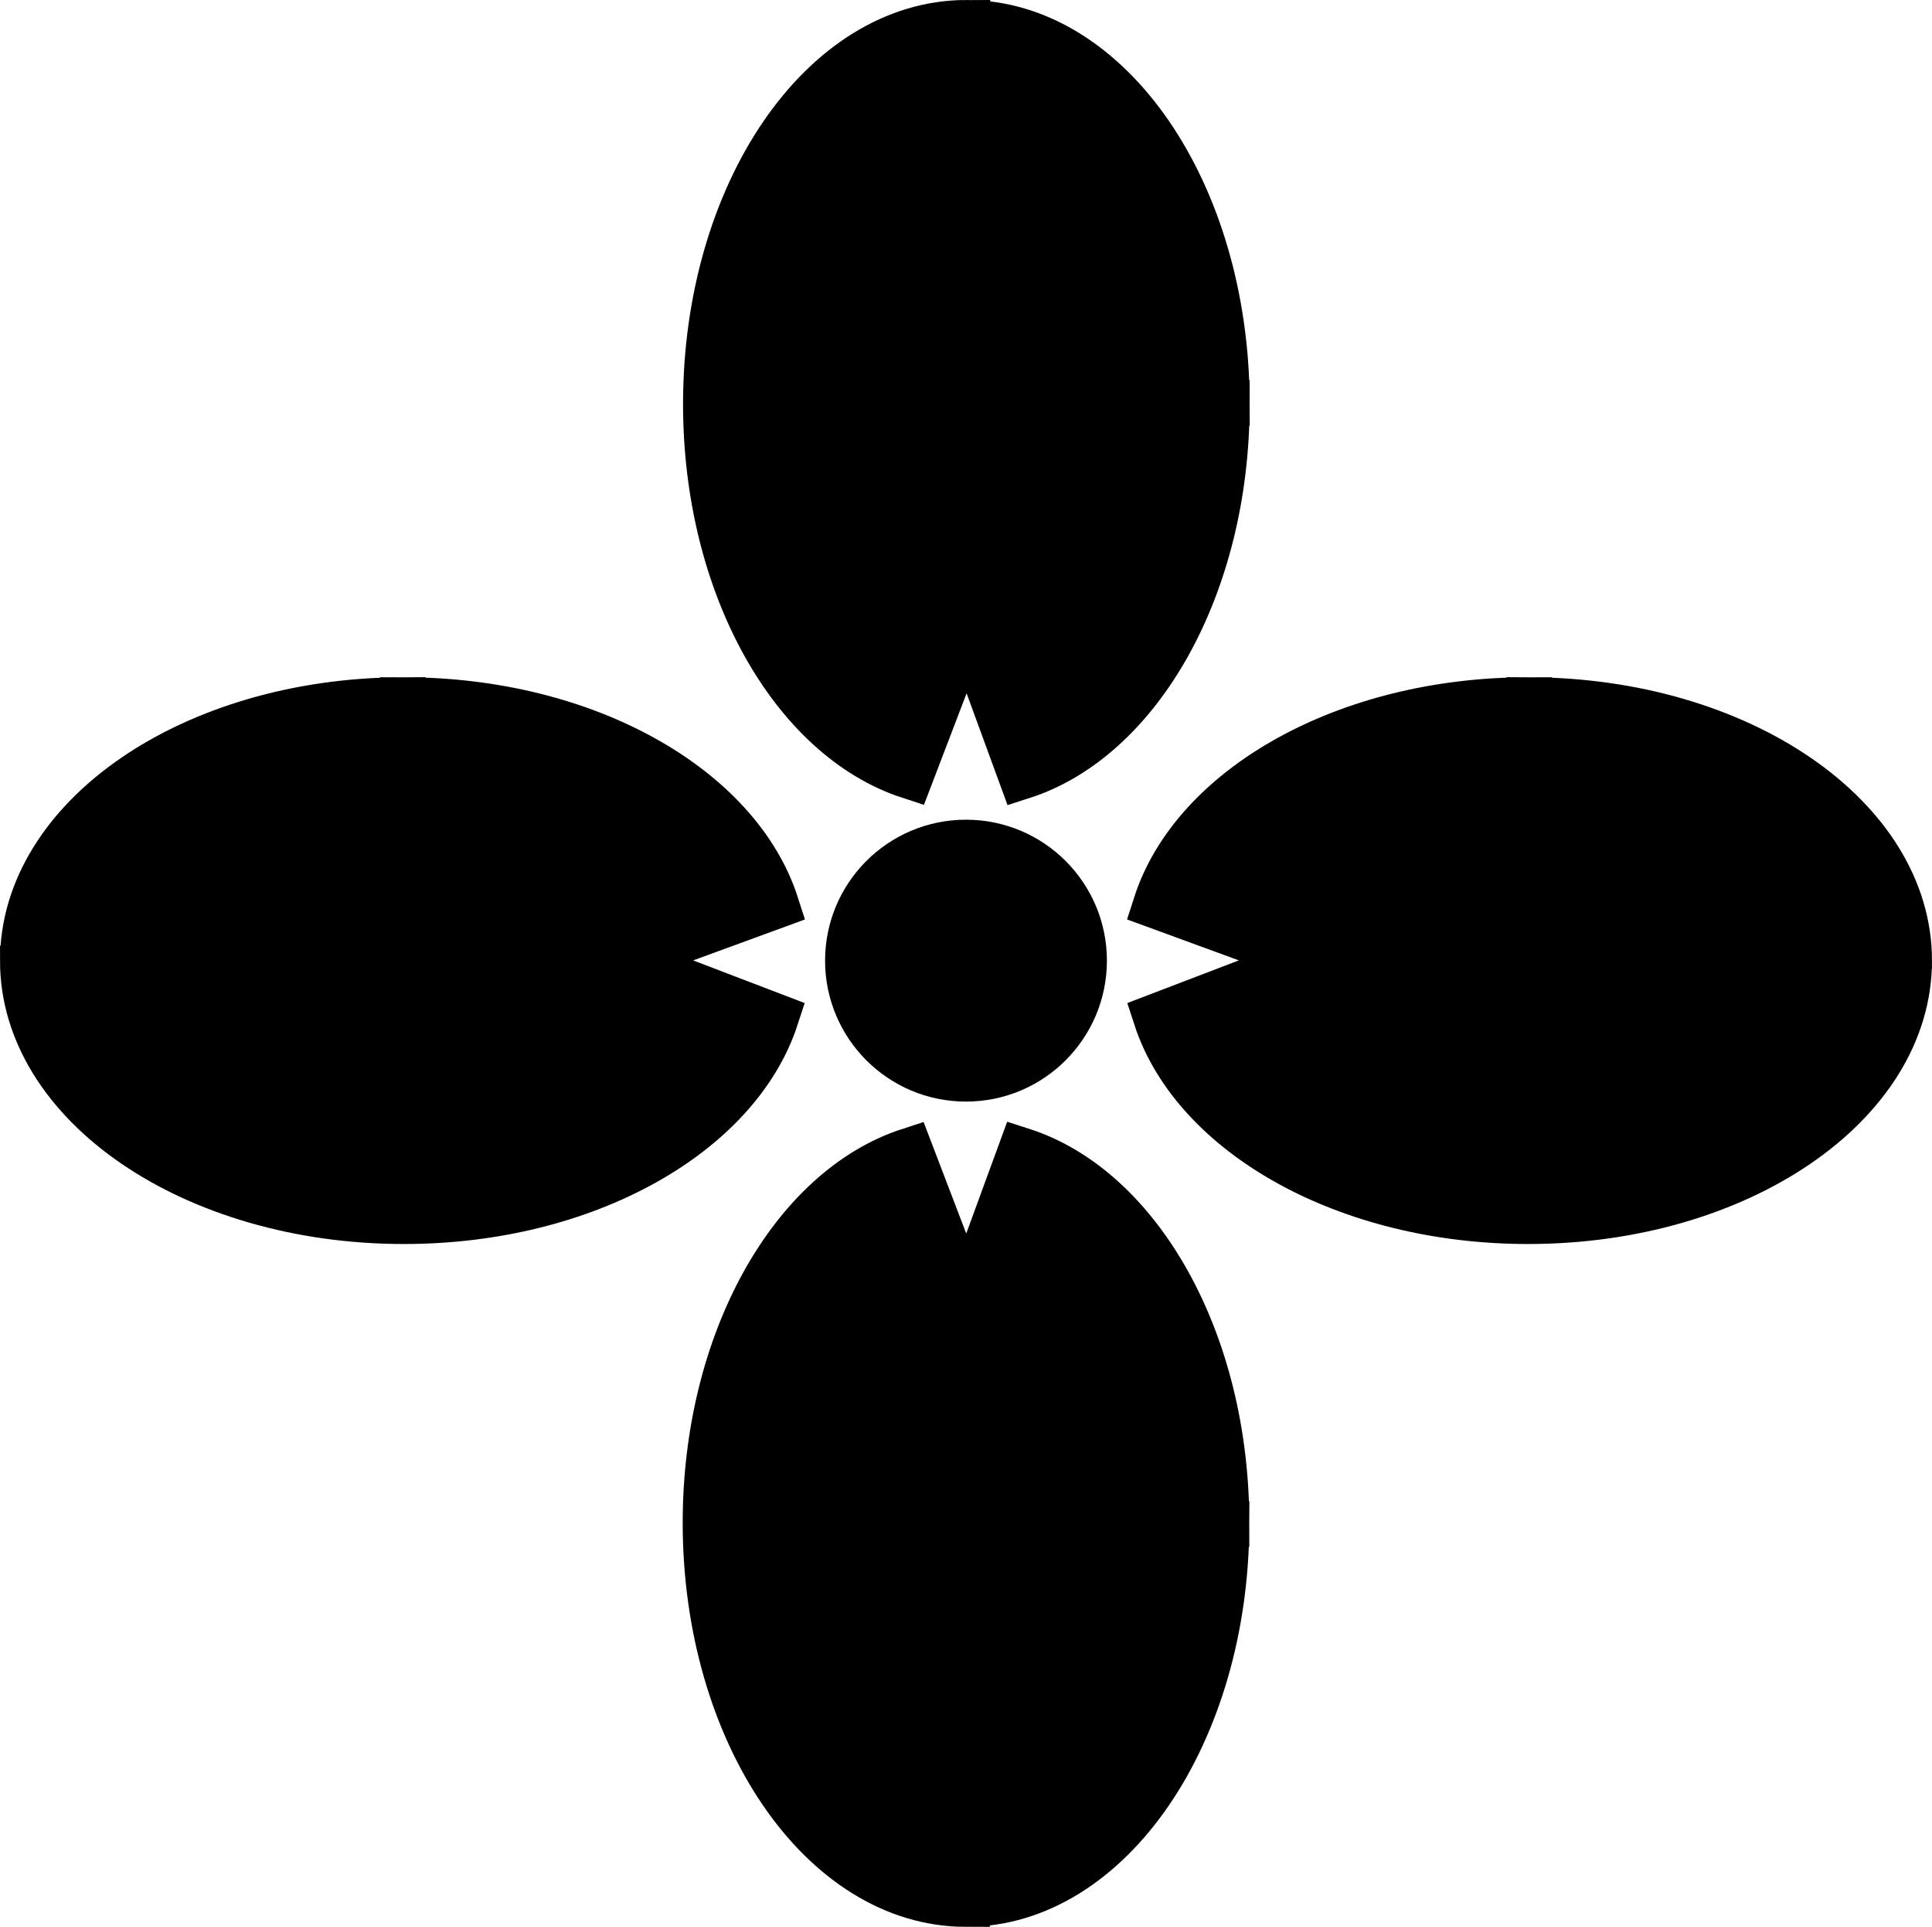
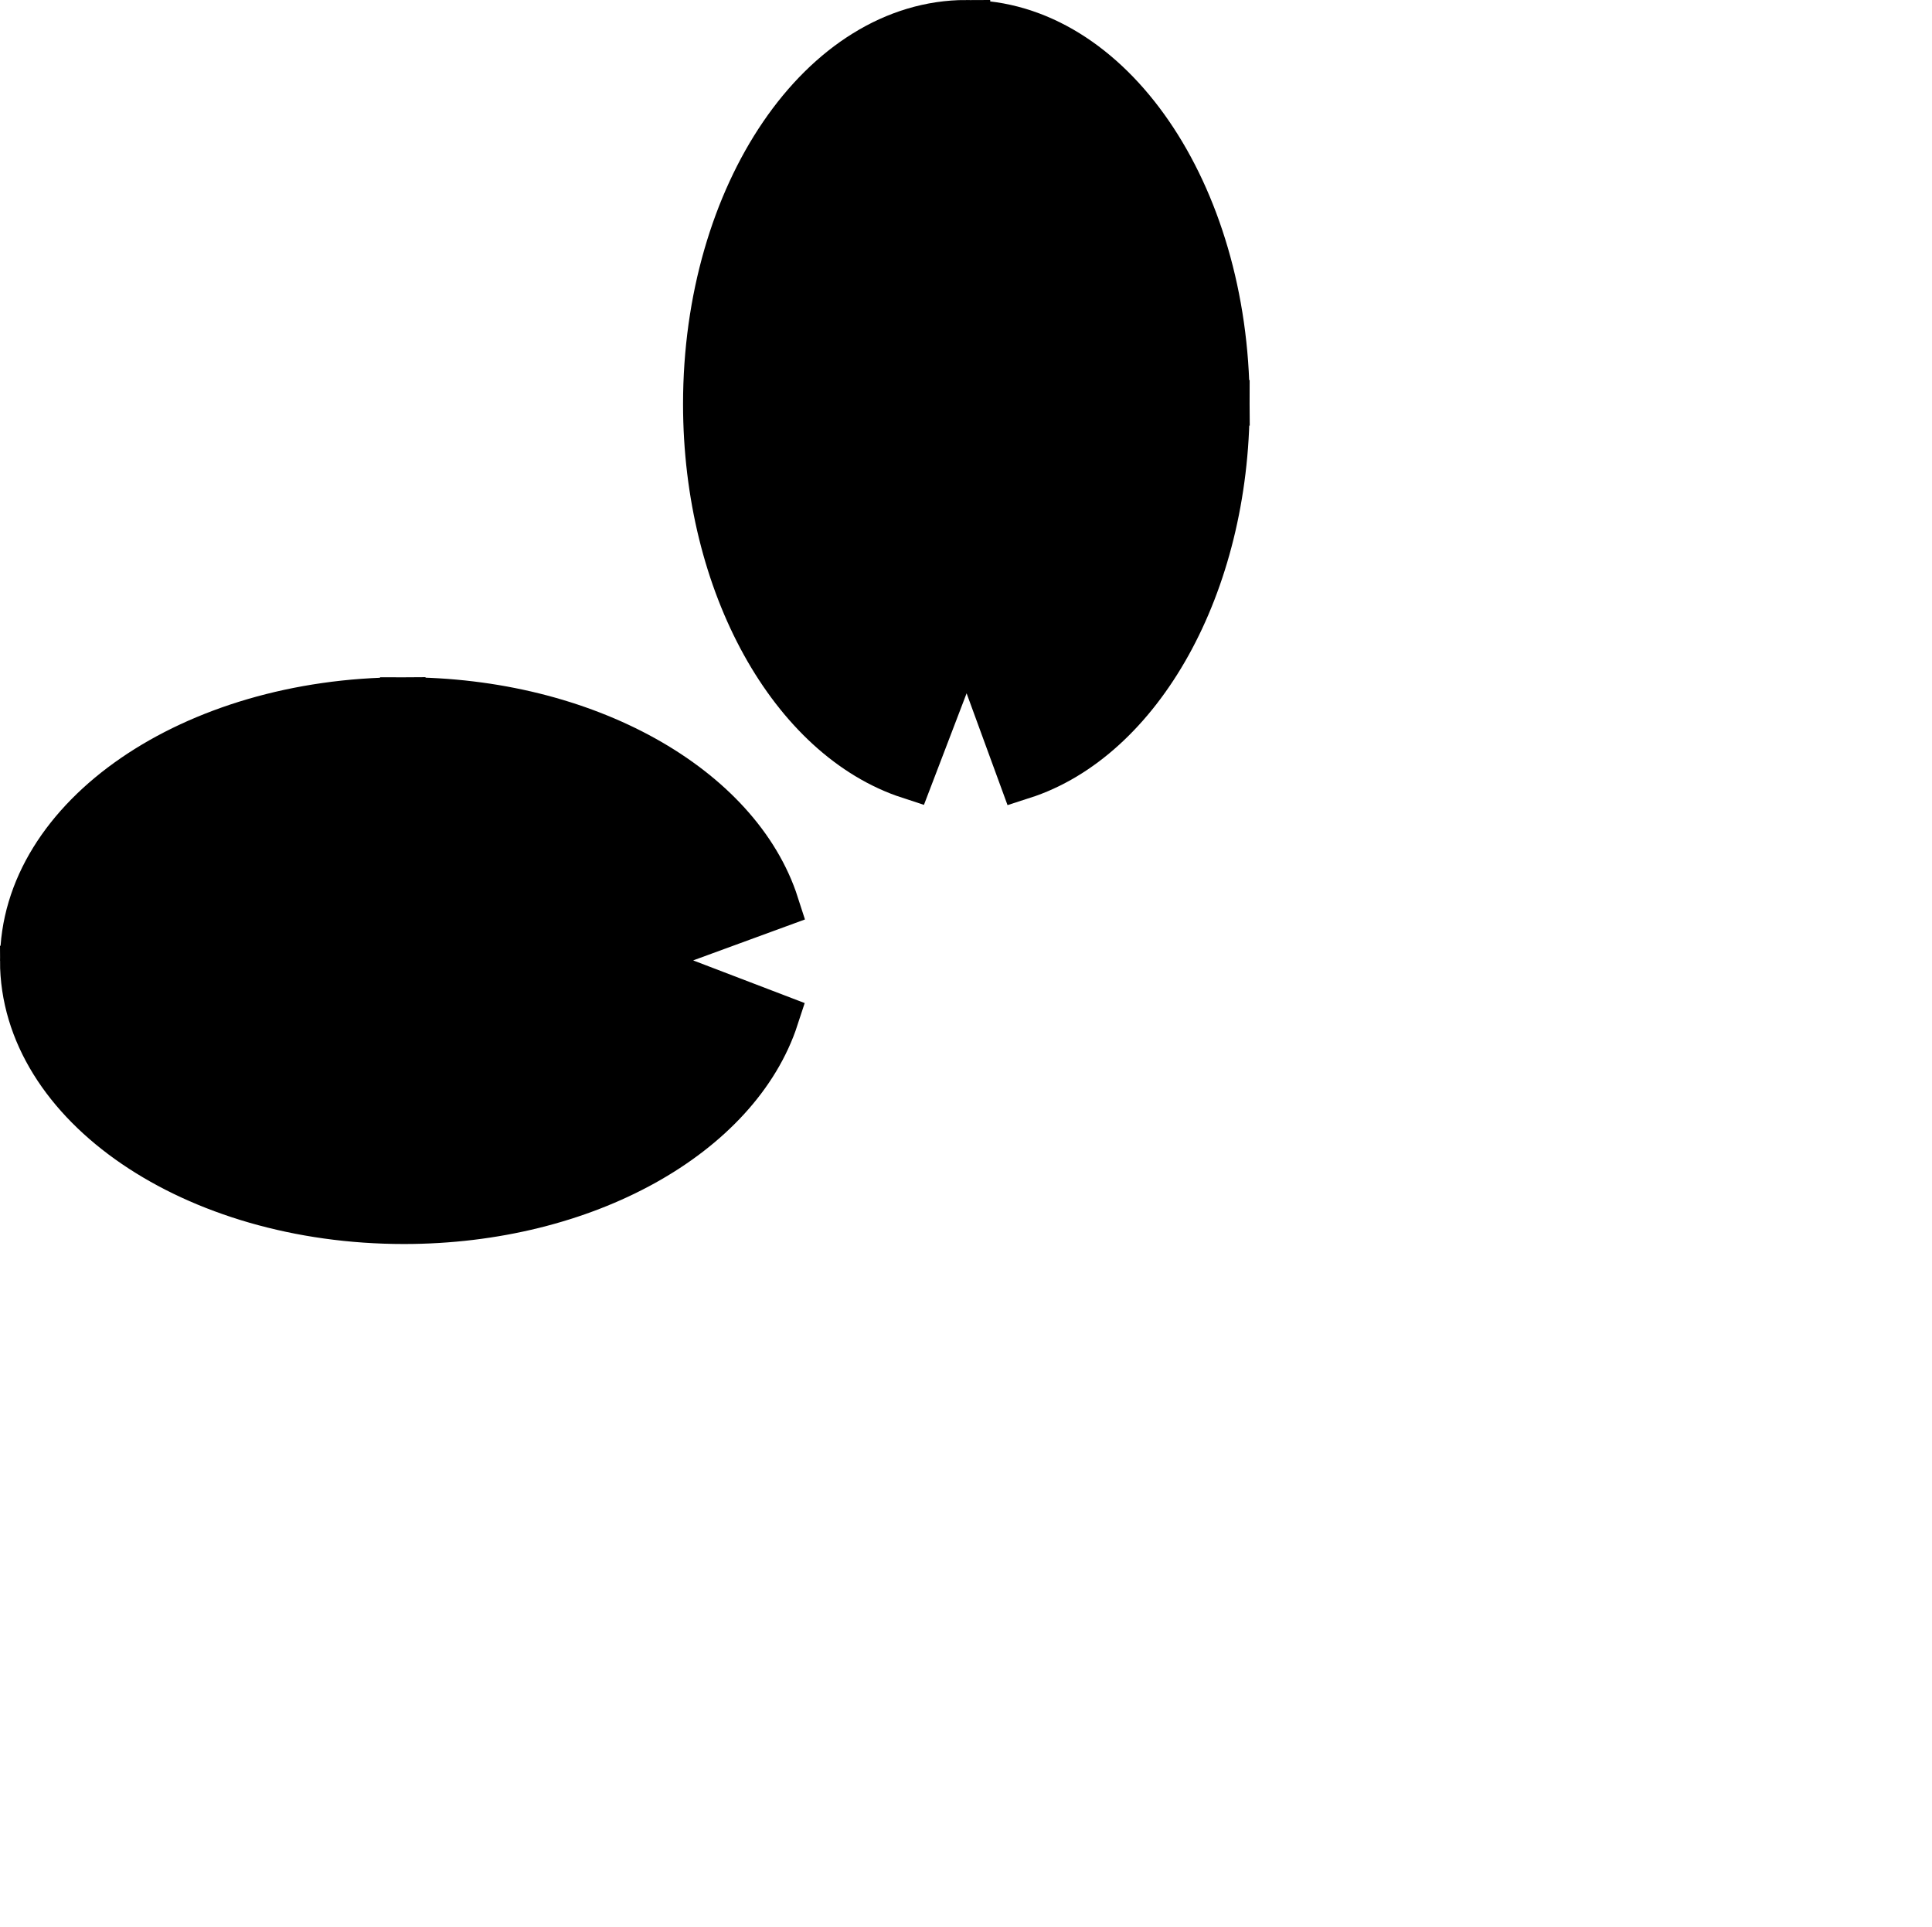
<svg xmlns="http://www.w3.org/2000/svg" version="1.1" viewBox="0 0 701.46 699.44">
  <g transform="translate(-21.319 -177.47)" stroke="#000" stroke-dashoffset="23.565">
-     <path d="m372.03 868.23c-52.012 0-94.163-61.76-94.163-137.97 0-65.871 31.492-120.96 73.625-134.7l20.823 54.449 19.967-54.542c42.276 13.578 73.942 68.768 73.942 134.79h-94.194l94.194 0.766c-0.294 75.902-42.391 137.2-94.194 137.2z" stroke-linecap="round" stroke-width="17.362" />
-     <path d="m714.09 526.2c0 52.012-61.76 94.163-137.97 94.163-65.871 0-120.96-31.492-134.7-73.625l54.46-20.83-54.54-19.97c13.578-42.276 68.768-73.942 134.79-73.942v94.194l0.766-94.194c75.902 0.294 137.2 42.391 137.2 94.194z" stroke-linecap="round" stroke-width="17.362" />
    <path d="m30 526.2c0 52.012 61.76 94.163 137.97 94.163 65.871 0 120.96-31.492 134.7-73.625l-54.449-20.823 54.542-19.967c-13.58-42.28-68.77-73.95-134.79-73.95v94.194l-0.766-94.194c-75.899 0.3-137.2 42.39-137.2 94.2z" stroke-linecap="round" stroke-width="17.362" />
    <path d="m372.16 186.15c-52.012 0-94.163 61.76-94.163 137.97 0 65.871 31.492 120.96 73.625 134.7l20.823-54.449 19.967 54.542c42.276-13.578 73.942-68.768 73.942-134.79h-94.194l94.194-0.766c-0.294-75.902-42.391-137.2-94.194-137.2z" stroke-linecap="round" stroke-width="17.362" />
-     <path transform="translate(233.91 382.2)" d="m179.3 143.98c0 22.734-18.43 41.164-41.164 41.164s-41.164-18.43-41.164-41.164 18.43-41.164 41.164-41.164 41.164 18.43 41.164 41.164z" stroke-width="20" />
  </g>
</svg>